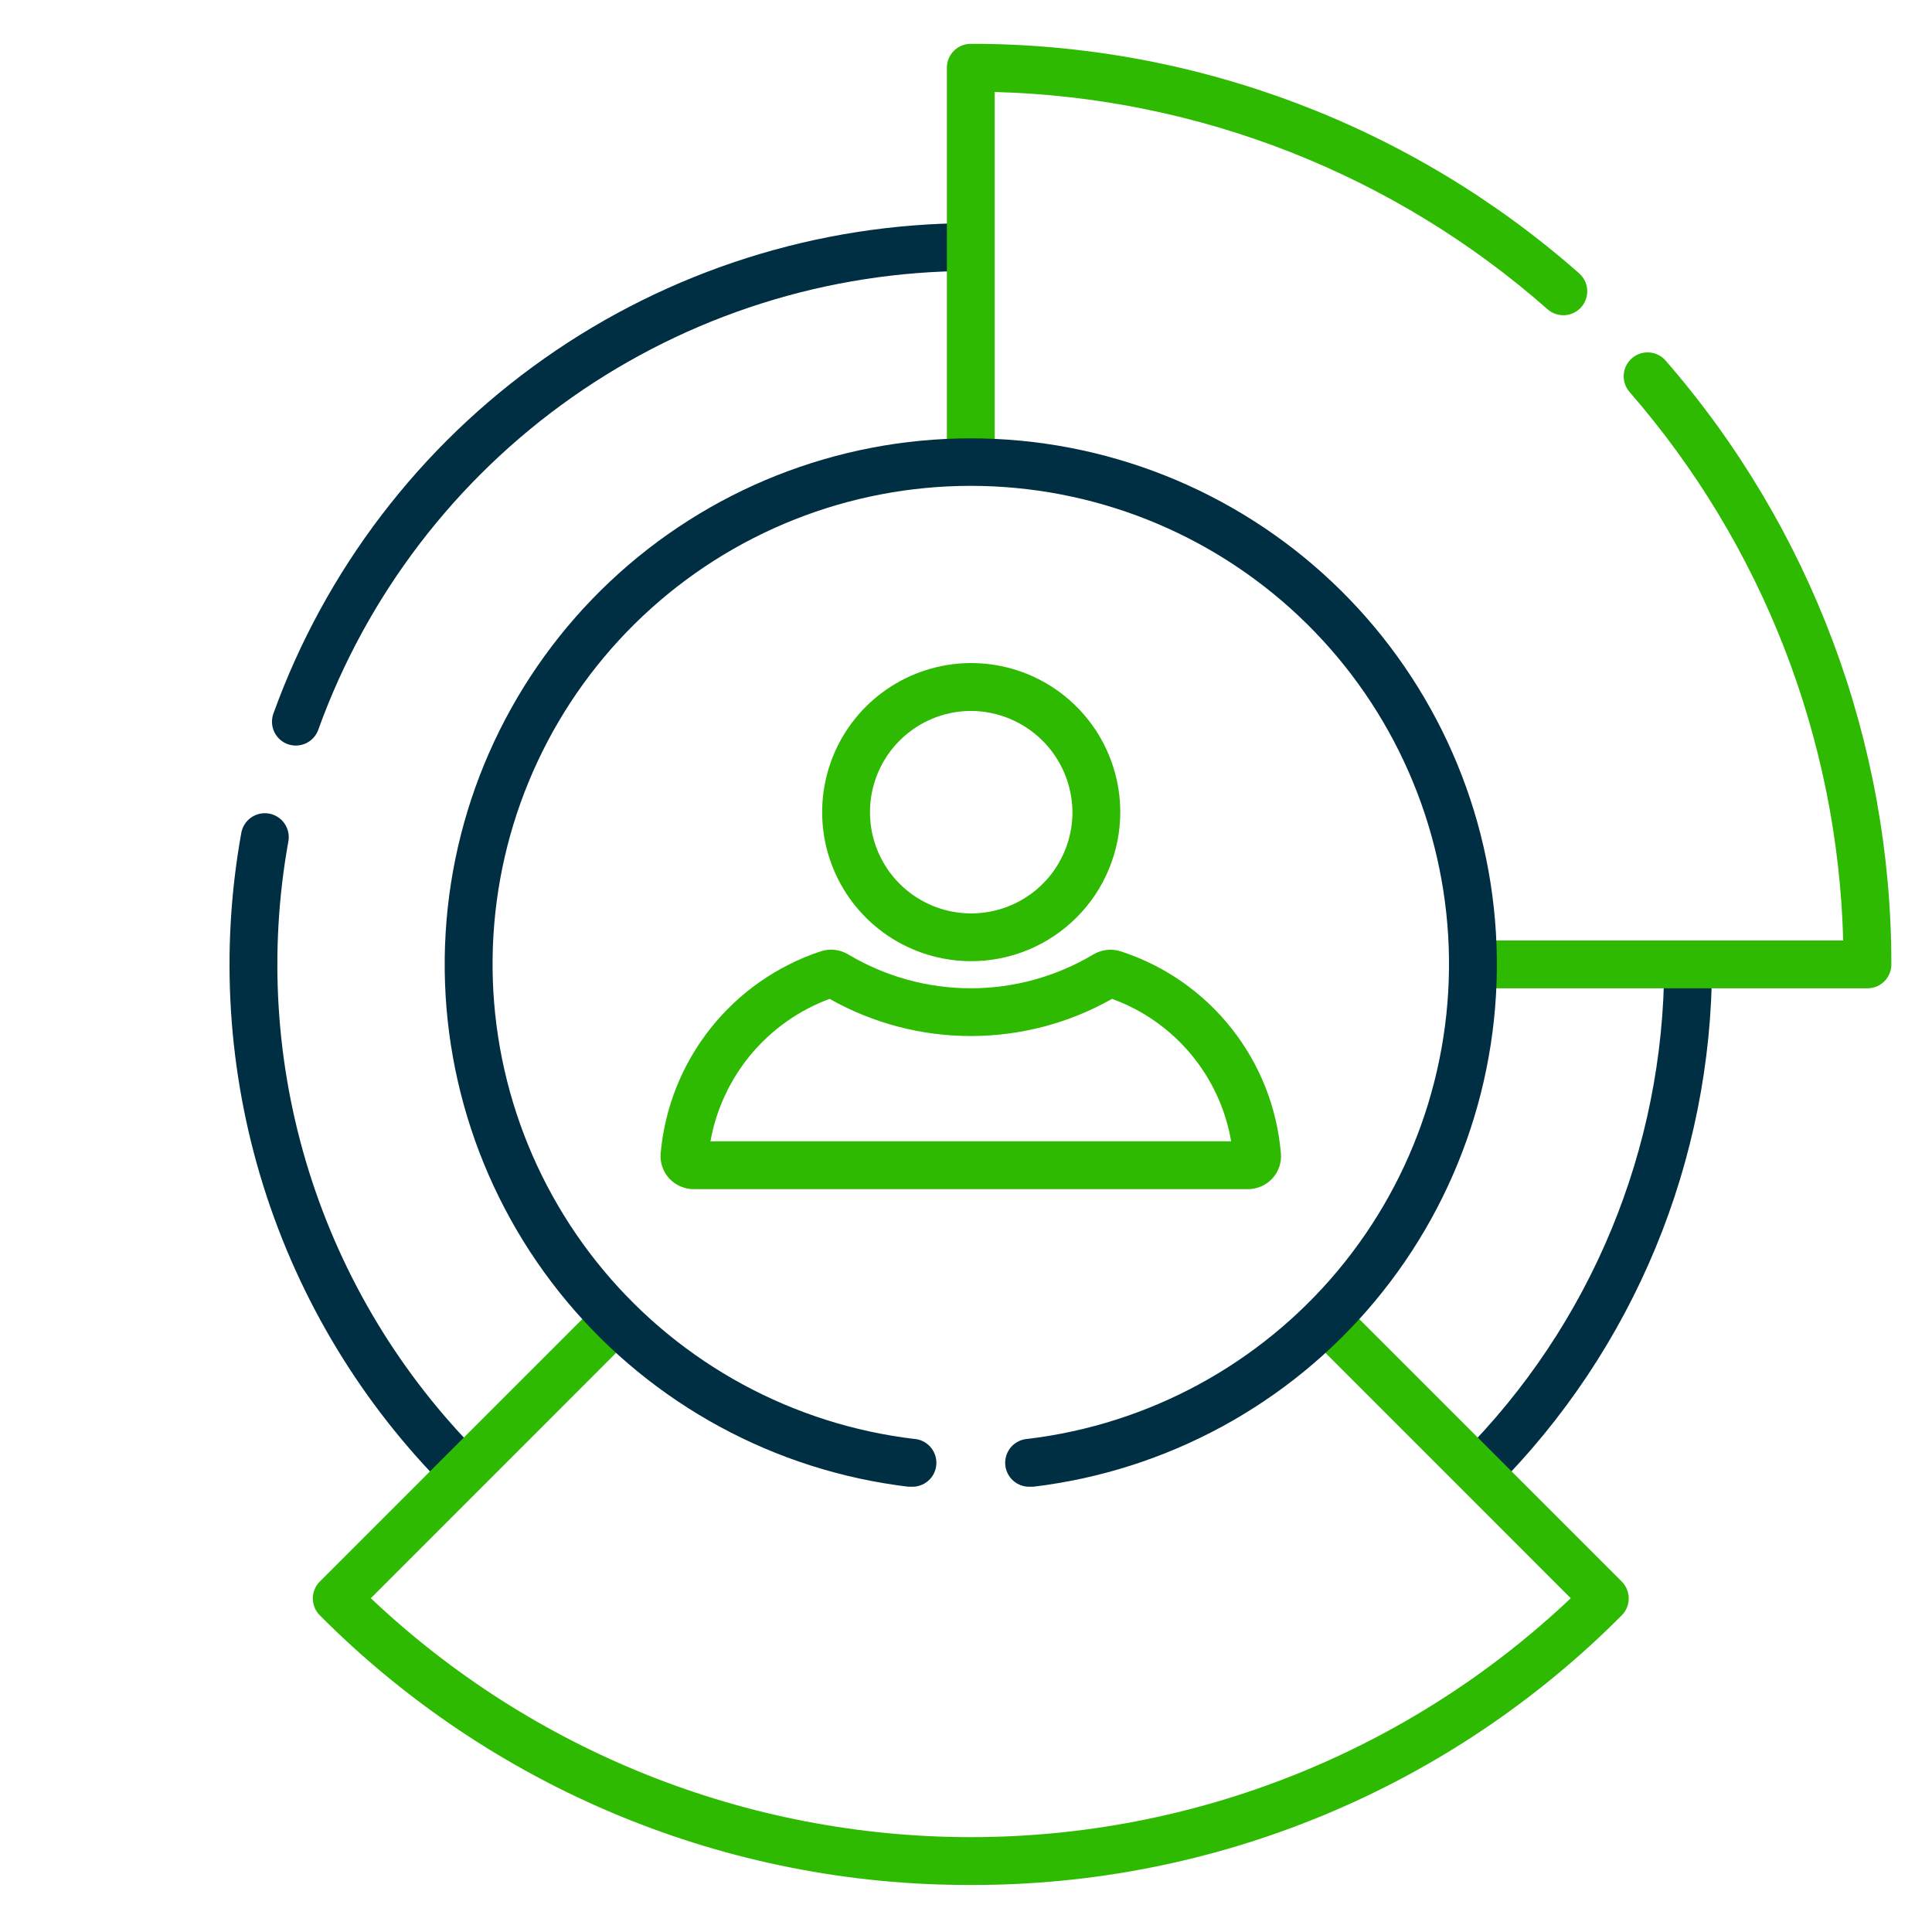
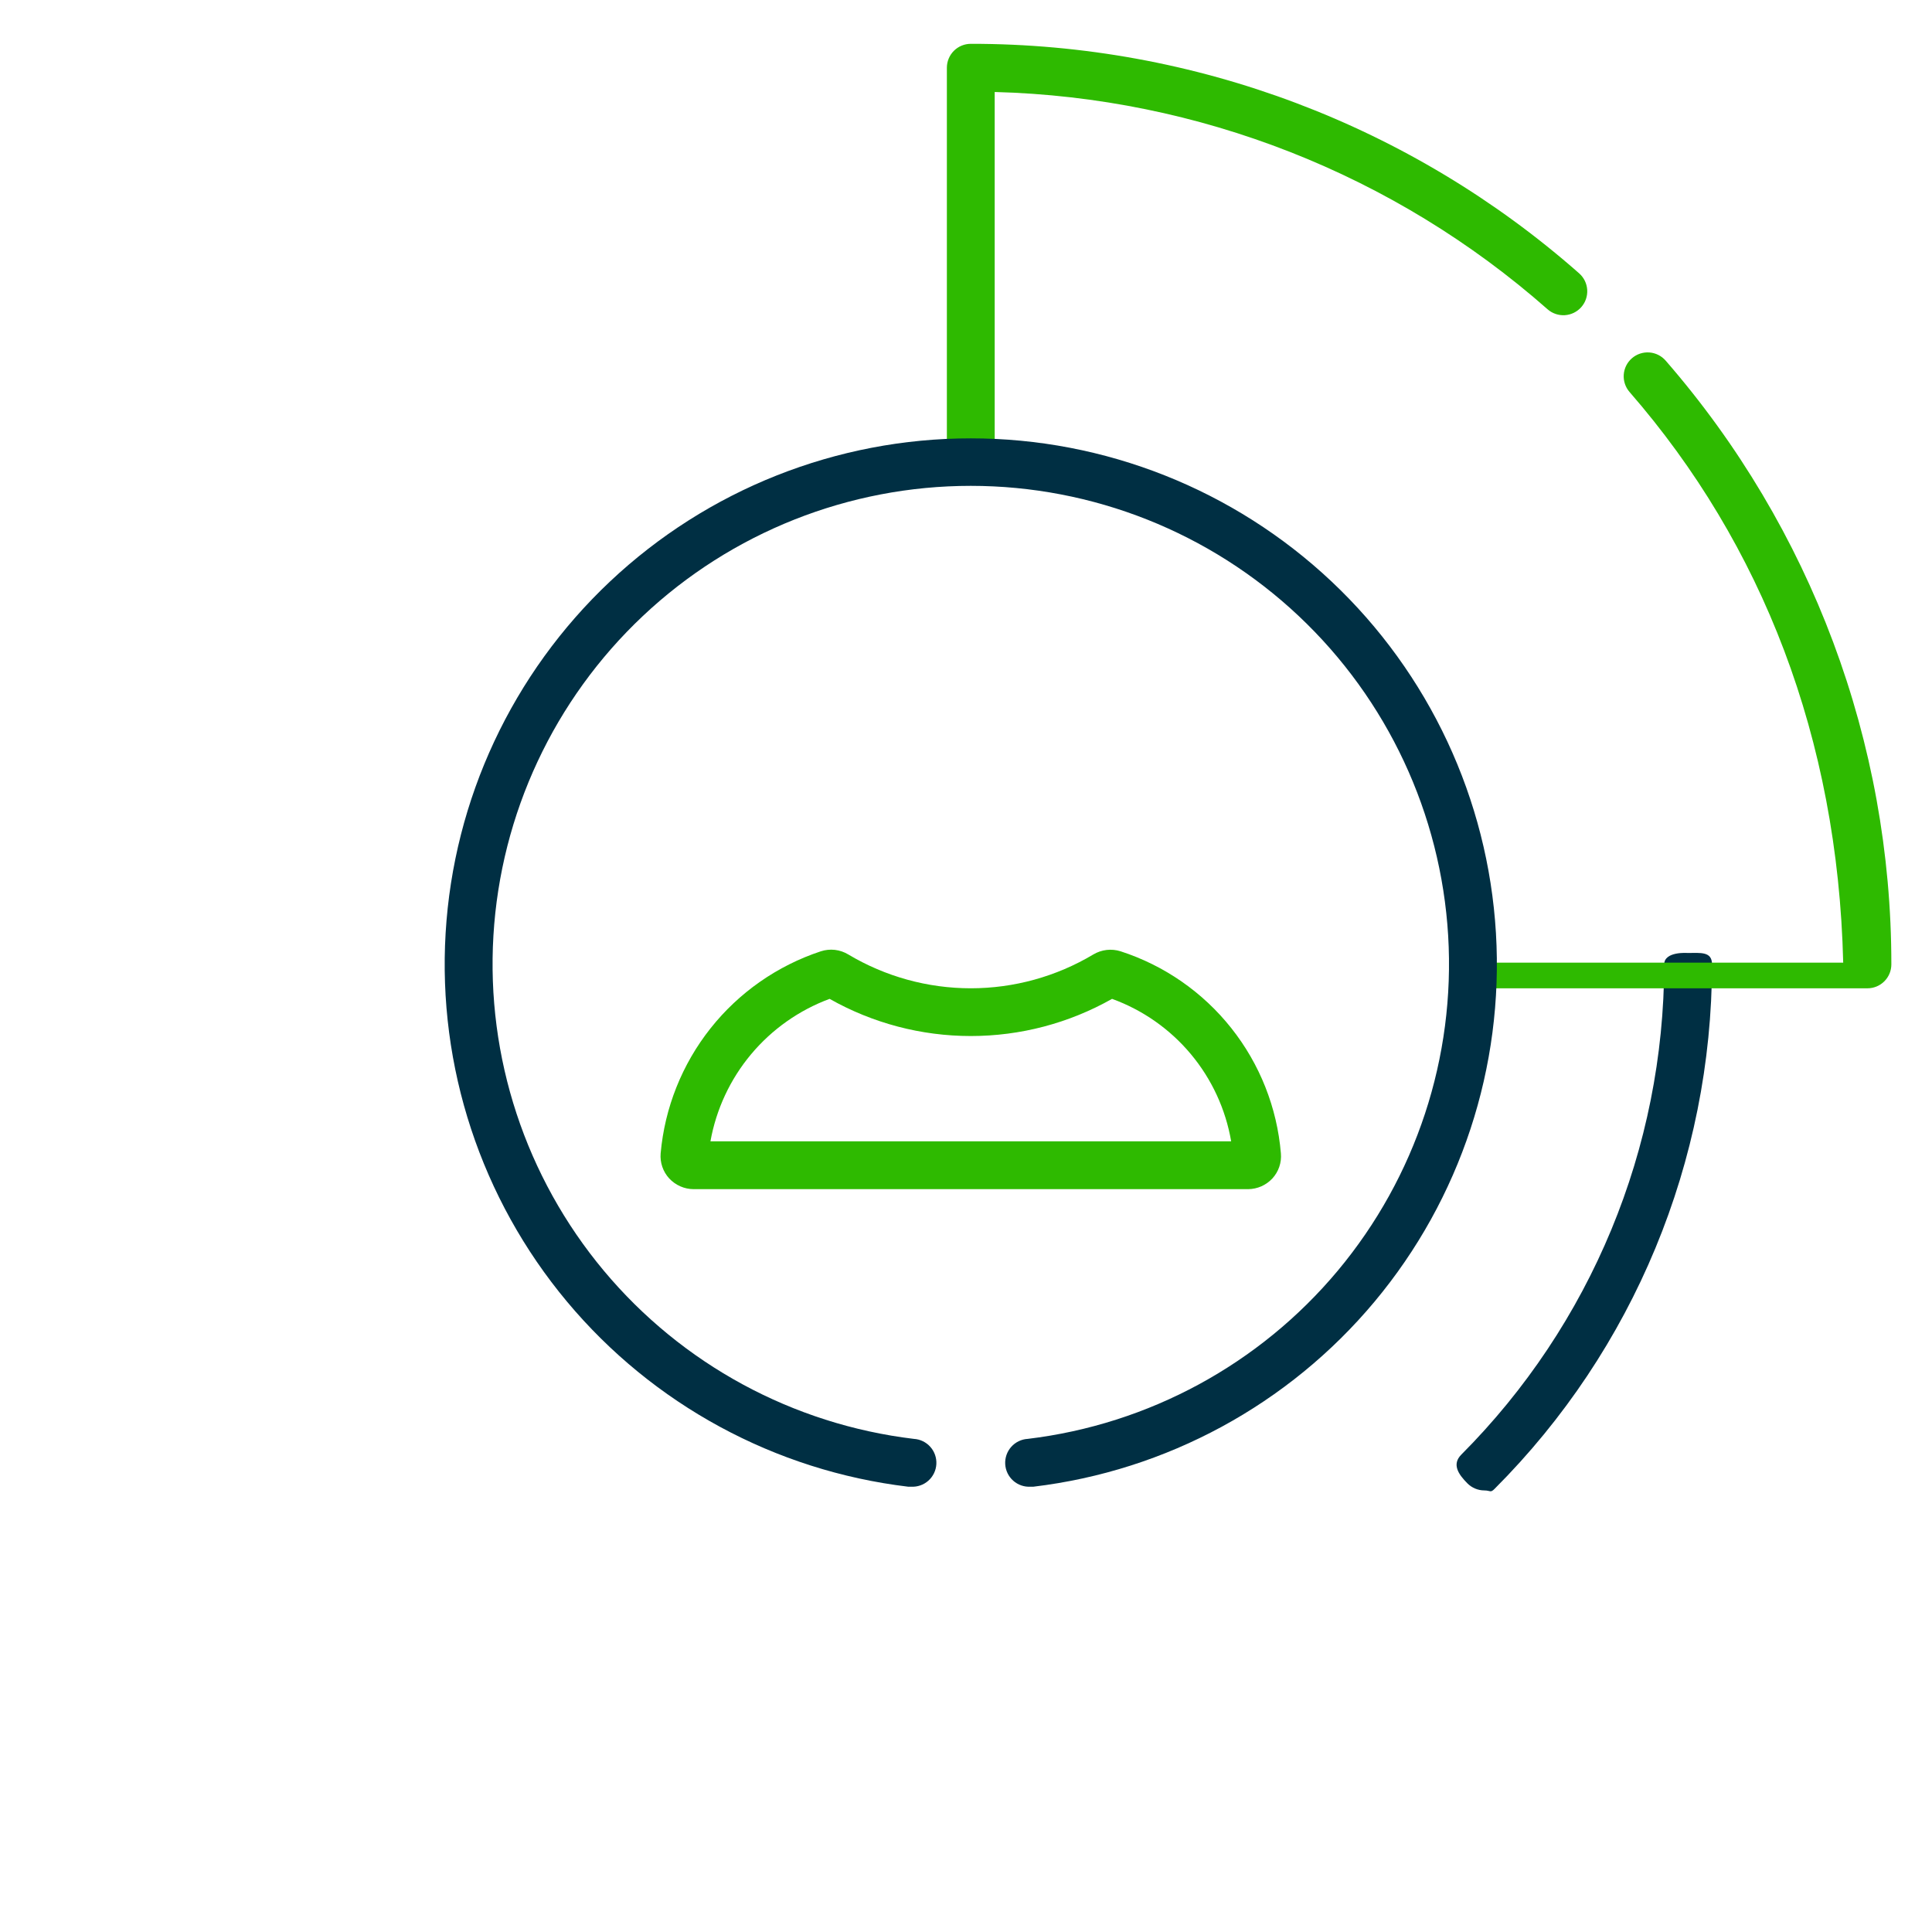
<svg xmlns="http://www.w3.org/2000/svg" width="101" height="101" viewBox="0 0 101 101" fill="none">
  <g id="Illustrations">
-     <path id="Vector" d="M15.463 38.976C15.319 38.975 15.178 38.951 15.043 38.904C14.731 38.791 14.477 38.559 14.336 38.259C14.196 37.959 14.18 37.615 14.293 37.303C16.997 29.805 21.945 23.321 28.464 18.734C34.983 14.147 42.756 11.679 50.727 11.666H50.75C51.44 11.666 51.57 12.166 51.57 12.848C51.57 13.531 51.44 14.166 50.75 14.166H50.727C43.27 14.176 35.997 16.483 29.898 20.774C23.799 25.065 19.169 31.131 16.64 38.146C16.553 38.389 16.394 38.599 16.183 38.748C15.972 38.896 15.72 38.976 15.463 38.976ZM24.863 77.549C25.363 77.061 25.613 76.549 25.113 76.049C20.976 71.911 17.903 66.834 16.155 61.25C14.407 55.667 14.037 49.744 15.075 43.986C15.134 43.66 15.062 43.323 14.873 43.051C14.684 42.778 14.395 42.592 14.069 42.532C13.742 42.473 13.406 42.546 13.133 42.734C12.861 42.923 12.674 43.212 12.615 43.538C11.504 49.694 11.899 56.027 13.768 61.997C15.637 67.966 18.922 73.395 23.345 77.819C23.595 78.069 23.66 77.913 23.98 77.913C24.311 77.913 24.628 77.782 24.863 77.549Z" fill="#002F43" />
    <path id="Vector_2" d="M77.598 77.916C77.266 77.915 76.949 77.783 76.715 77.549C76.228 77.061 75.898 76.549 76.388 76.049C83.175 69.244 86.991 60.027 87 50.416C87 49.726 88.21 49.819 88.21 49.819C88.9 49.819 89.5 49.726 89.5 50.416C89.49 60.694 85.407 70.548 78.145 77.821C77.91 78.064 77.918 77.916 77.598 77.916Z" fill="#002F43" />
-     <path id="Vector_3" d="M50.75 98.541C44.428 98.558 38.164 97.322 32.323 94.902C26.482 92.483 21.178 88.929 16.72 84.446C16.486 84.212 16.354 83.894 16.354 83.562C16.354 83.231 16.486 82.913 16.72 82.678L31.305 68.094C31.805 67.606 32.403 68.209 32.89 68.696C33.377 69.183 33.56 69.374 33.072 69.861L19.385 83.551C27.859 91.571 39.083 96.041 50.75 96.041C62.417 96.041 73.641 91.571 82.115 83.551L68.427 69.861C67.94 69.374 68.345 69.053 68.832 68.566C69.32 68.079 69.707 67.606 70.195 68.094L84.78 82.678C85.014 82.913 85.146 83.231 85.146 83.562C85.146 83.894 85.014 84.212 84.78 84.446C80.322 88.929 75.018 92.483 69.177 94.902C63.336 97.322 57.072 98.558 50.75 98.541Z" fill="#2EBA00" />
    <path id="Vector_4" d="M50.75 24.666C50.06 24.666 49.5 24.849 49.5 24.166V3.541C49.5 3.21 49.632 2.892 49.866 2.657C50.1 2.423 50.419 2.291 50.75 2.291C62.46 2.28 73.771 6.548 82.555 14.291C82.804 14.511 82.955 14.82 82.975 15.151C82.996 15.482 82.885 15.807 82.665 16.056C82.445 16.305 82.136 16.456 81.805 16.477C81.474 16.497 81.149 16.386 80.9 16.166C72.895 9.11 62.667 5.09 52 4.809V24.166C52 24.856 51.44 24.666 50.75 24.666Z" fill="#2EBA00" />
-     <path id="Vector_5" d="M97.625 51.666H77C76.31 51.666 76.625 51.014 76.625 50.324C76.625 49.634 76.31 49.166 77 49.166H96.358C96.075 38.602 92.127 28.466 85.19 20.494C84.972 20.244 84.863 19.918 84.885 19.587C84.908 19.256 85.061 18.948 85.311 18.73C85.561 18.512 85.887 18.403 86.218 18.425C86.549 18.448 86.857 18.601 87.075 18.851C94.689 27.604 98.88 38.815 98.875 50.416C98.875 50.748 98.743 51.066 98.509 51.3C98.274 51.535 97.957 51.666 97.625 51.666Z" fill="#2EBA00" />
-     <path id="Vector_6" d="M50.75 50.248C49.211 50.244 47.707 49.784 46.429 48.926C45.151 48.068 44.156 46.851 43.569 45.428C42.982 44.005 42.829 42.44 43.131 40.93C43.432 39.421 44.174 38.034 45.262 36.946C46.351 35.858 47.737 35.116 49.247 34.814C50.756 34.513 52.321 34.665 53.744 35.252C55.167 35.839 56.384 36.835 57.242 38.113C58.1 39.391 58.56 40.894 58.565 42.434C58.567 43.46 58.366 44.477 57.974 45.427C57.582 46.376 57.007 47.238 56.28 47.964C55.554 48.69 54.692 49.266 53.743 49.658C52.794 50.05 51.777 50.251 50.75 50.248ZM50.75 37.166C49.703 37.17 48.681 37.485 47.813 38.071C46.945 38.656 46.27 39.486 45.874 40.455C45.478 41.423 45.378 42.488 45.586 43.514C45.795 44.54 46.303 45.481 47.047 46.218C47.791 46.955 48.736 47.454 49.764 47.654C50.791 47.853 51.855 47.744 52.82 47.339C53.786 46.934 54.609 46.252 55.187 45.378C55.764 44.505 56.07 43.48 56.065 42.434C56.05 41.033 55.484 39.694 54.489 38.708C53.494 37.722 52.151 37.168 50.75 37.166Z" fill="#2EBA00" />
+     <path id="Vector_5" d="M97.625 51.666H77C76.31 51.666 76.625 51.014 76.625 50.324H96.358C96.075 38.602 92.127 28.466 85.19 20.494C84.972 20.244 84.863 19.918 84.885 19.587C84.908 19.256 85.061 18.948 85.311 18.73C85.561 18.512 85.887 18.403 86.218 18.425C86.549 18.448 86.857 18.601 87.075 18.851C94.689 27.604 98.88 38.815 98.875 50.416C98.875 50.748 98.743 51.066 98.509 51.3C98.274 51.535 97.957 51.666 97.625 51.666Z" fill="#2EBA00" />
    <path id="Vector_7" d="M65.25 62.166H36.262C36.022 62.165 35.784 62.115 35.564 62.018C35.344 61.921 35.146 61.78 34.982 61.603C34.822 61.428 34.699 61.221 34.623 60.996C34.546 60.771 34.517 60.533 34.537 60.296C34.749 57.91 35.655 55.639 37.142 53.762C38.629 51.885 40.634 50.485 42.907 49.733C43.145 49.655 43.396 49.629 43.644 49.657C43.892 49.685 44.131 49.767 44.345 49.896C46.281 51.053 48.495 51.665 50.751 51.665C53.007 51.665 55.221 51.053 57.157 49.896C57.37 49.77 57.606 49.69 57.851 49.661C58.096 49.633 58.345 49.657 58.58 49.731C60.864 50.469 62.878 51.867 64.369 53.747C65.861 55.627 66.763 57.907 66.962 60.298C66.983 60.535 66.954 60.774 66.877 60.999C66.801 61.224 66.678 61.431 66.517 61.606C66.355 61.781 66.159 61.92 65.942 62.017C65.724 62.113 65.488 62.164 65.25 62.166ZM37.14 59.666H64.362C64.074 57.986 63.346 56.411 62.252 55.103C61.158 53.795 59.738 52.8 58.135 52.218C55.883 53.492 53.34 54.161 50.752 54.161C48.165 54.161 45.622 53.492 43.37 52.218C41.773 52.809 40.358 53.808 39.265 55.114C38.172 56.42 37.44 57.989 37.14 59.666Z" fill="#2EBA00" />
    <path id="Vector_8" d="M50.75 22.916C43.74 22.915 36.994 25.592 31.891 30.398C26.788 35.205 23.713 41.779 23.296 48.777C22.878 55.775 25.148 62.668 29.643 68.048C34.137 73.427 40.517 76.888 47.477 77.721C47.528 77.725 47.578 77.725 47.627 77.721C47.959 77.74 48.285 77.627 48.533 77.406C48.781 77.185 48.931 76.875 48.95 76.543C48.969 76.212 48.856 75.886 48.635 75.638C48.414 75.39 48.104 75.24 47.773 75.221C41.446 74.462 35.647 71.316 31.562 66.425C27.478 61.534 25.414 55.268 25.795 48.908C26.175 42.547 28.97 36.571 33.608 32.202C38.246 27.832 44.378 25.399 50.75 25.399C57.122 25.399 63.254 27.832 67.892 32.202C72.531 36.571 75.325 42.547 75.706 48.908C76.086 55.268 74.022 61.534 69.938 66.425C65.853 71.316 60.054 74.462 53.727 75.221C53.396 75.24 53.086 75.39 52.865 75.638C52.644 75.886 52.531 76.212 52.55 76.543C52.569 76.875 52.719 77.185 52.967 77.406C53.215 77.627 53.541 77.74 53.873 77.721C53.922 77.725 53.973 77.725 54.023 77.721C60.983 76.888 67.363 73.427 71.857 68.048C76.352 62.668 78.622 55.775 78.204 48.777C77.787 41.779 74.712 35.205 69.609 30.398C64.506 25.592 57.76 22.915 50.75 22.916Z" fill="#002F43" />
  </g>
</svg>